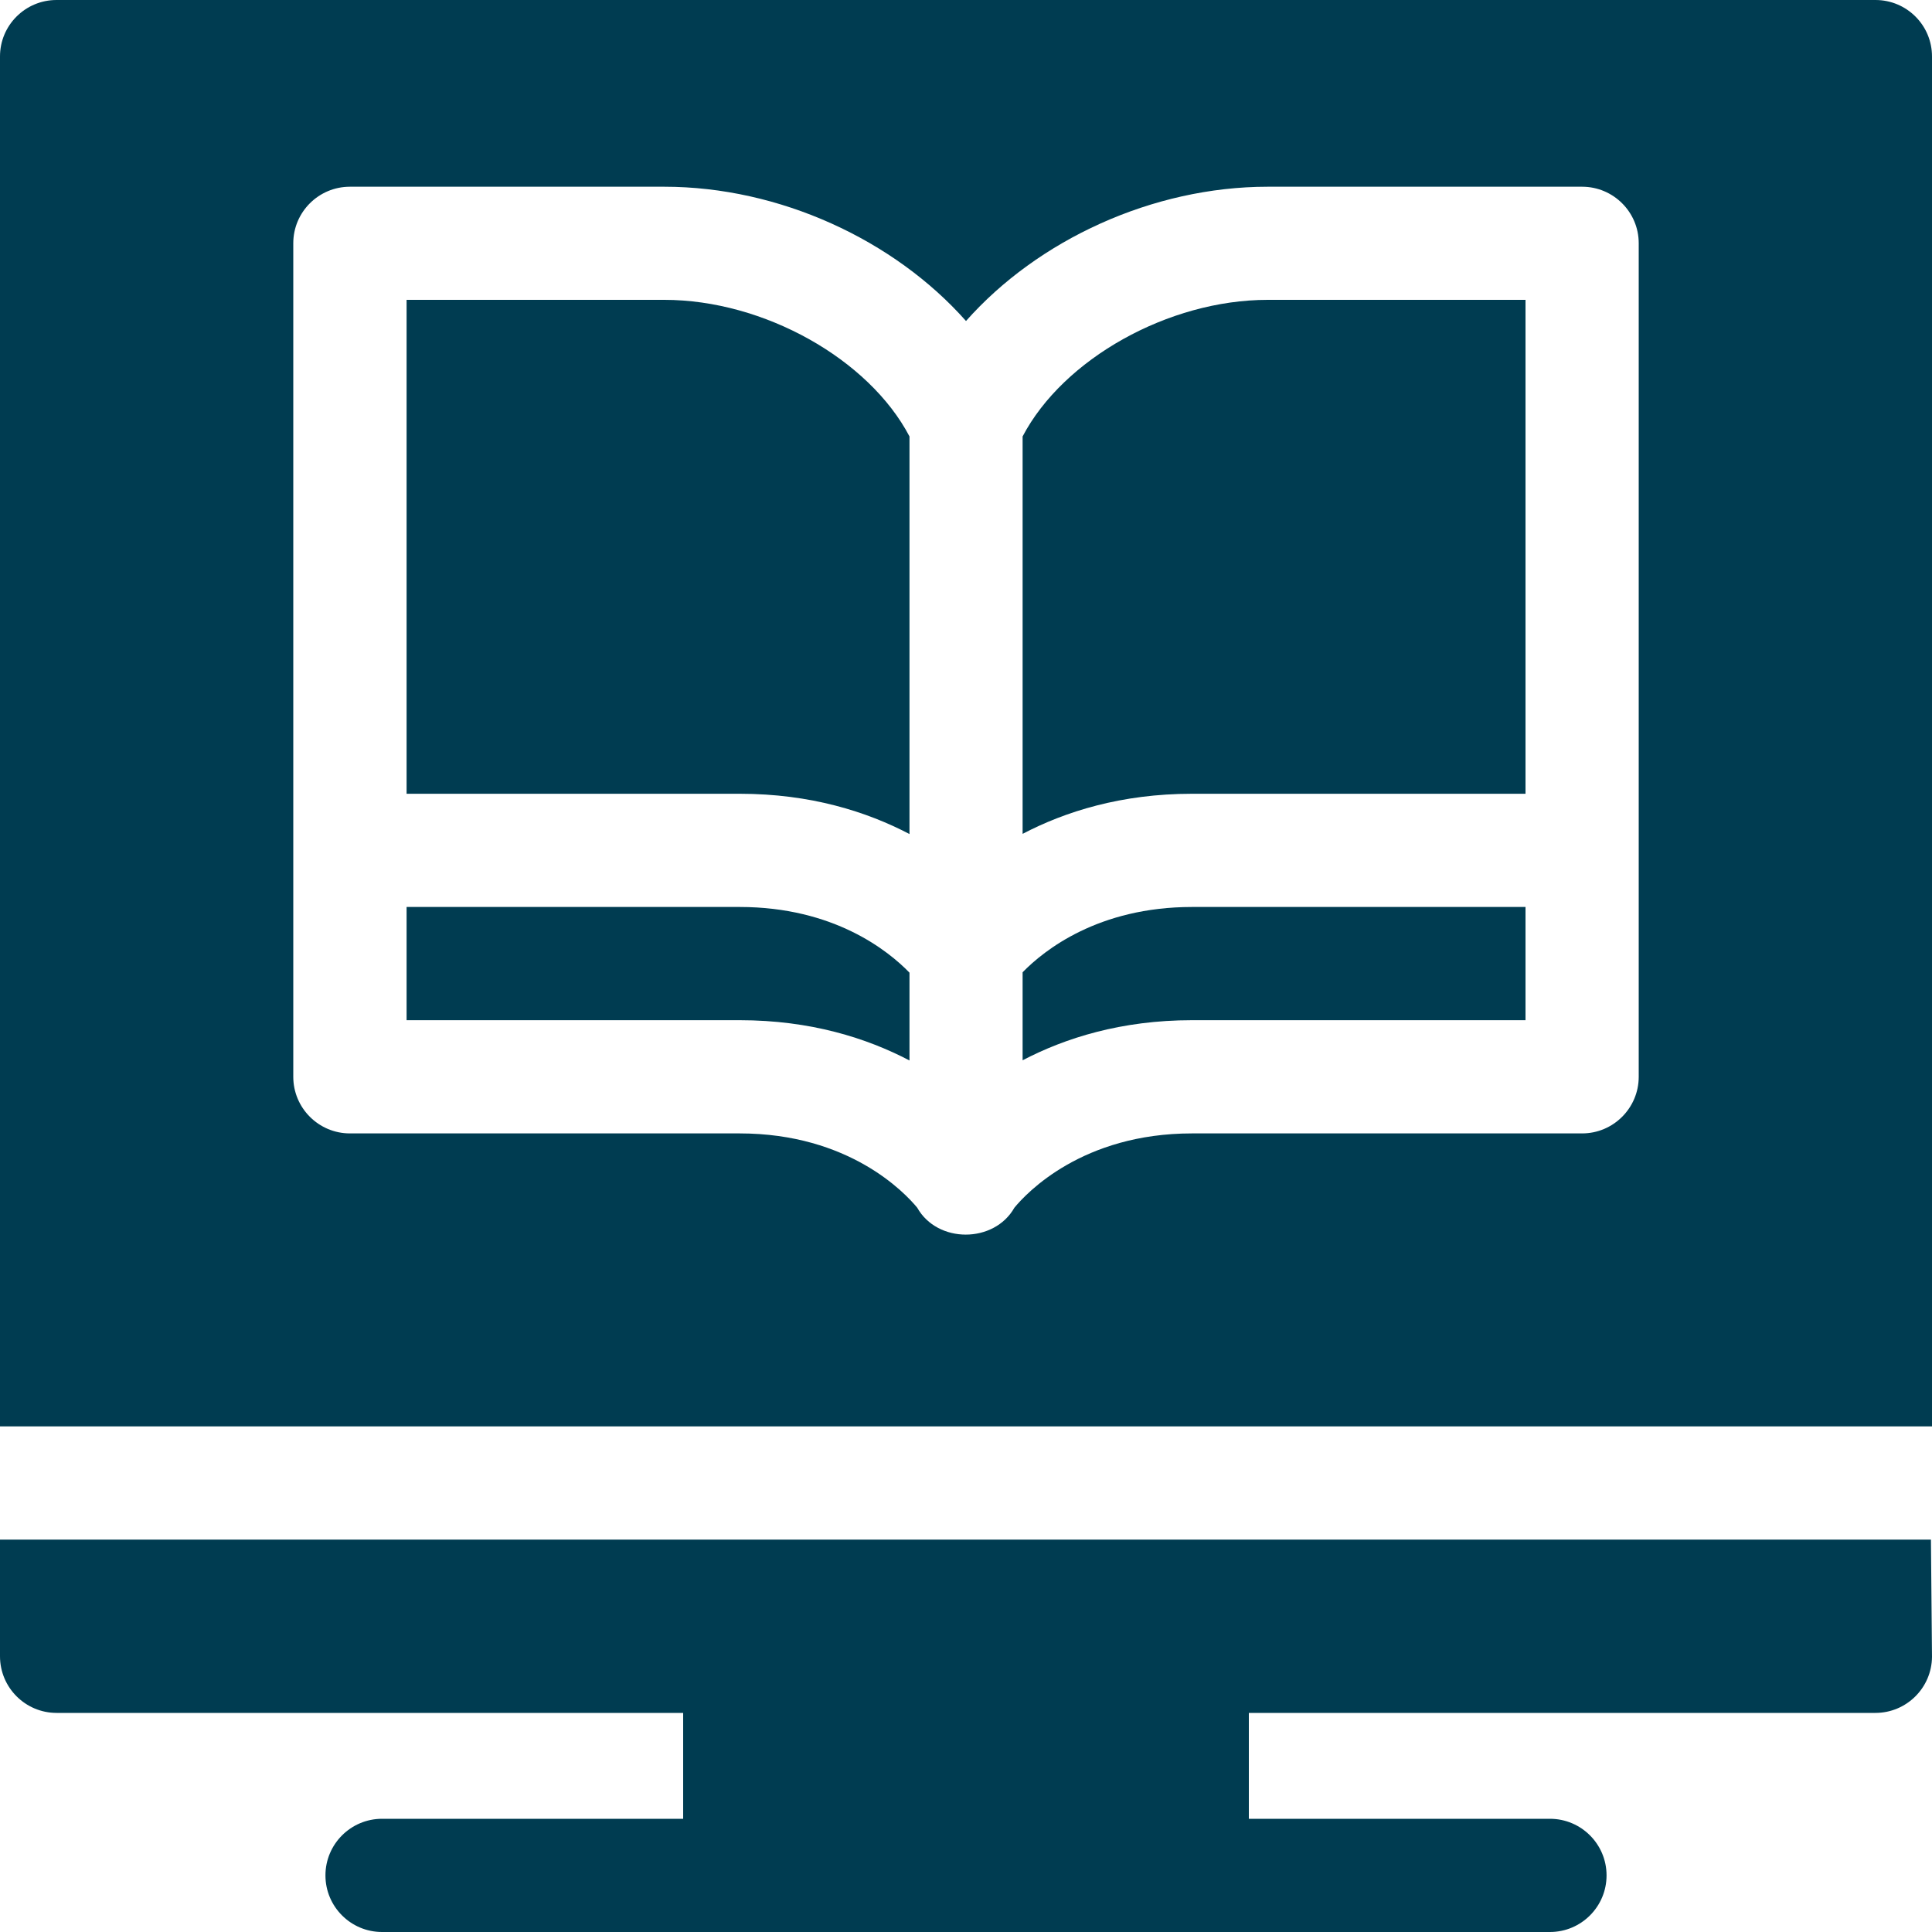
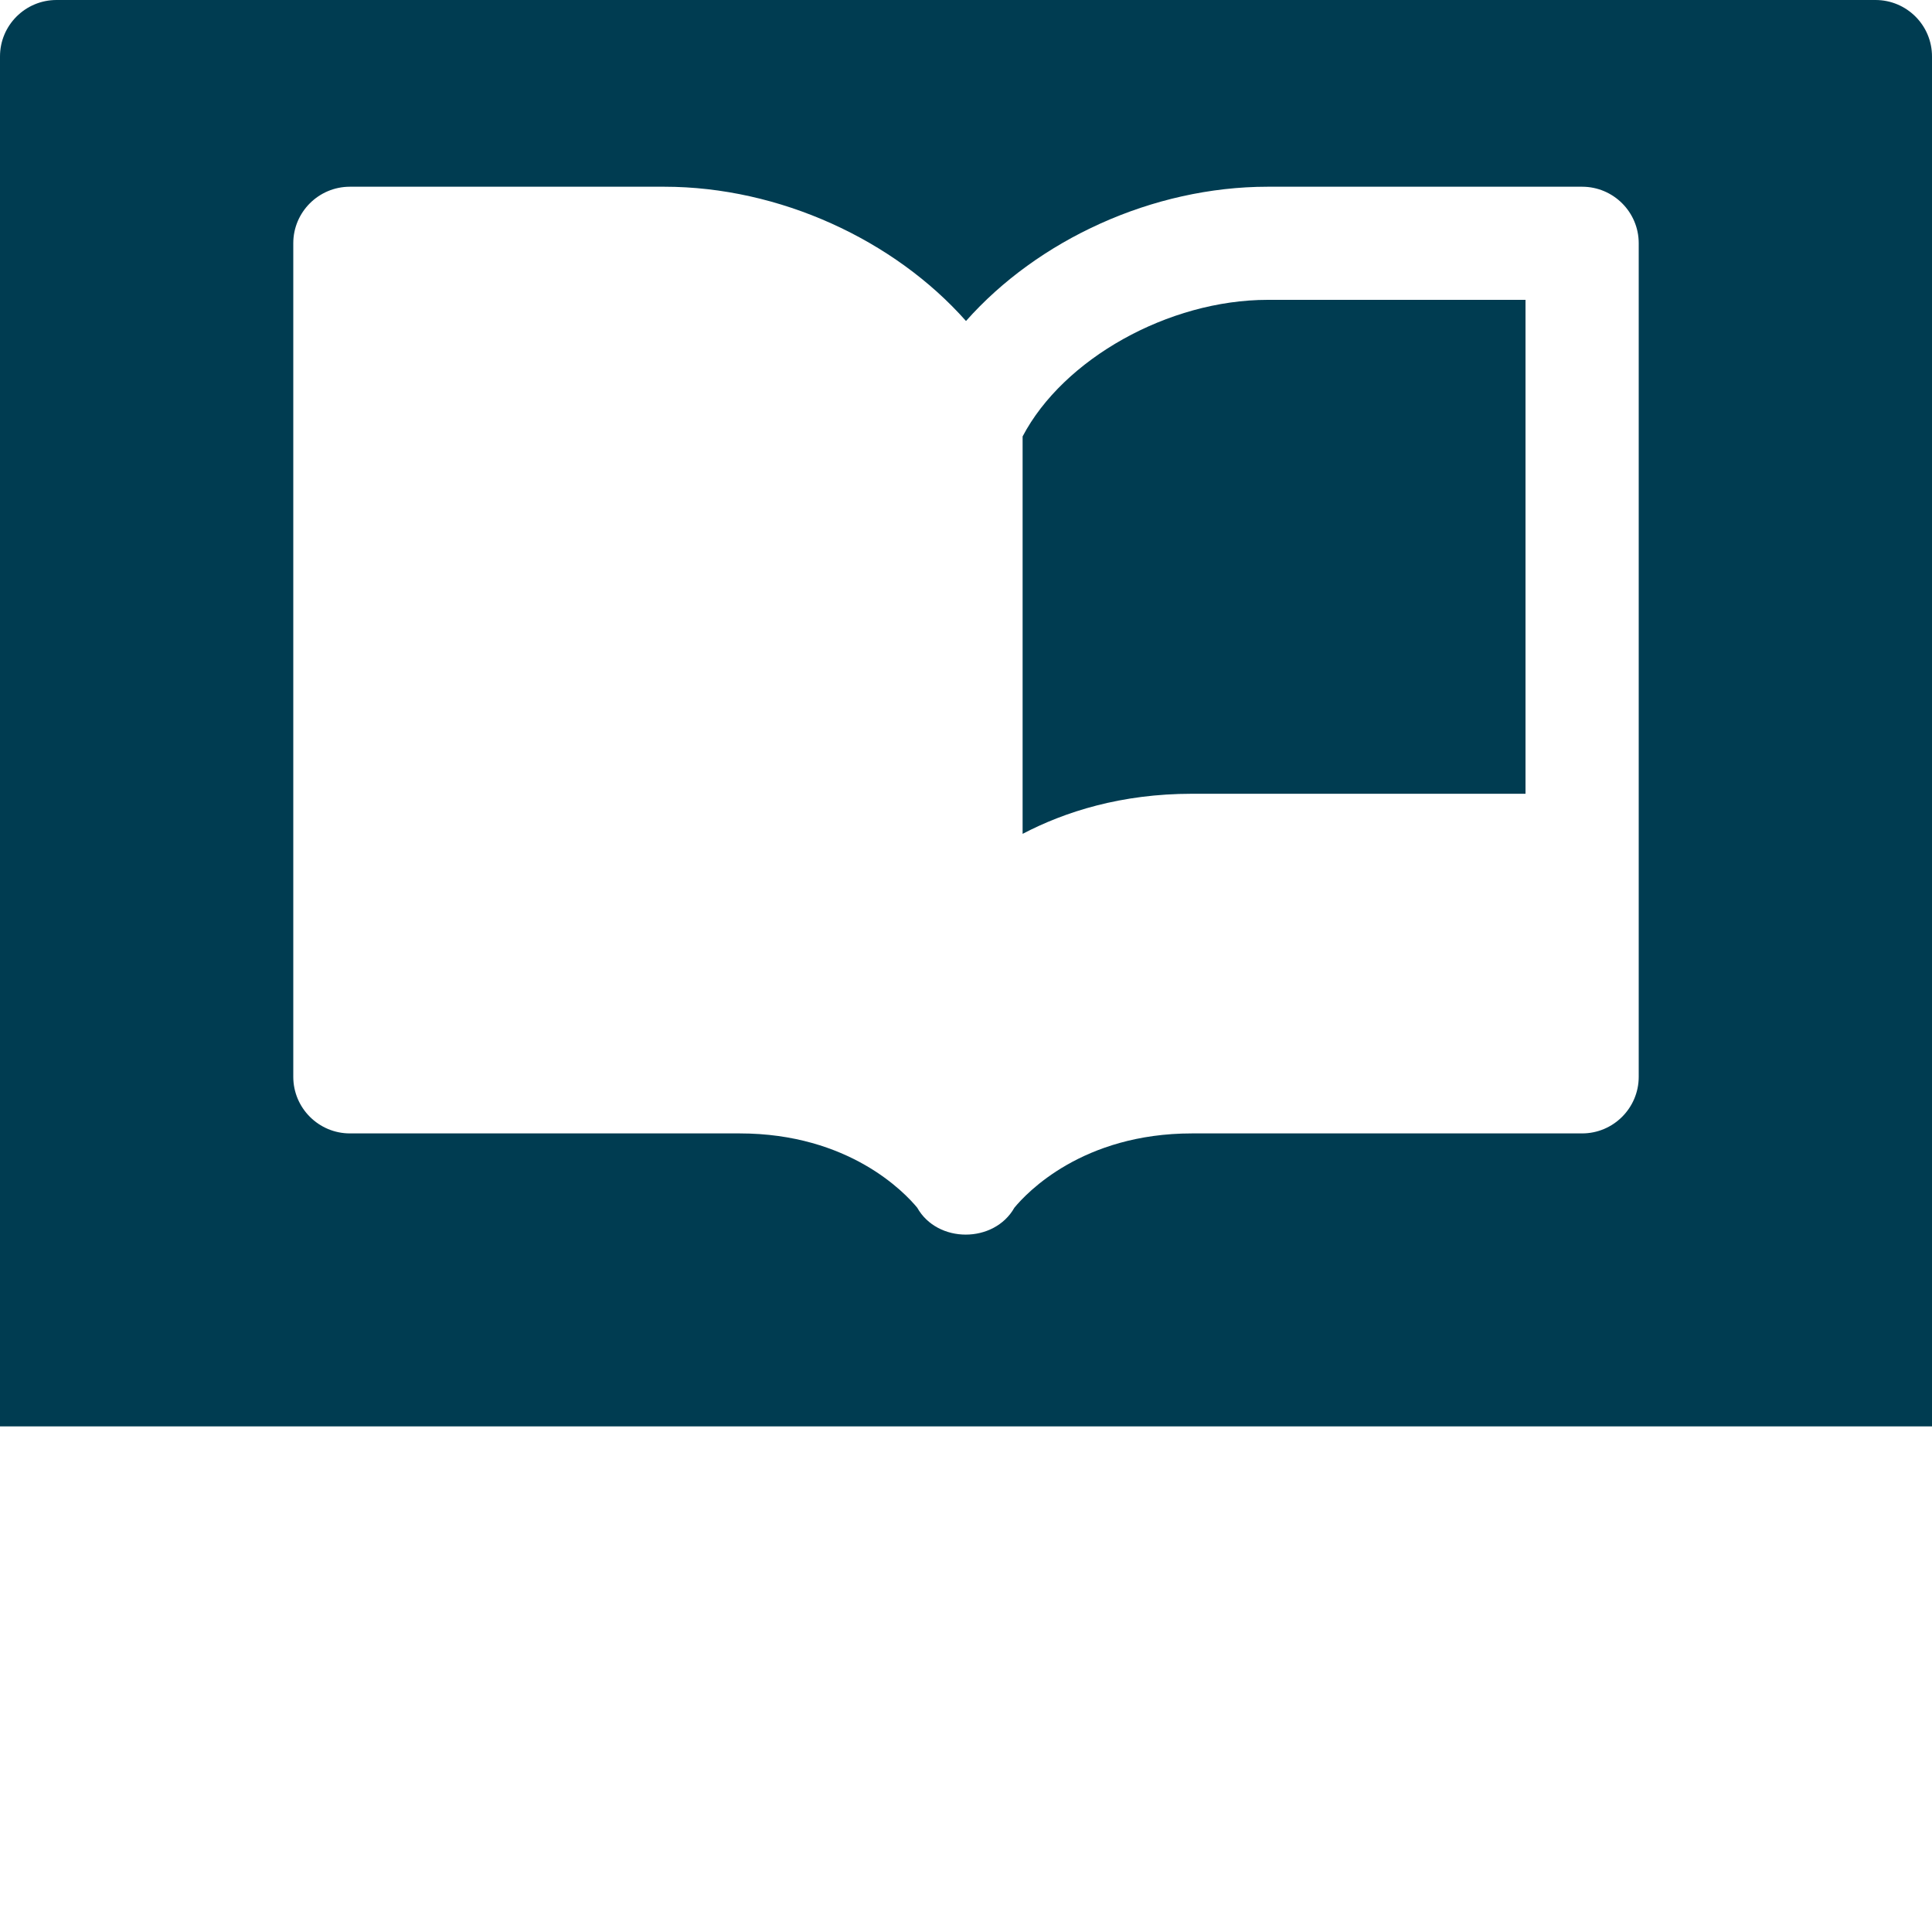
<svg xmlns="http://www.w3.org/2000/svg" width="20" height="20" viewBox="0 0 20 20" fill="none">
-   <path d="M0 15.938V17.146C0 17.469 0.262 17.732 0.586 17.732H7.072V18.828H3.955C3.632 18.828 3.369 19.09 3.369 19.414C3.369 19.738 3.632 20 3.955 20H16.045C16.368 20 16.631 19.738 16.631 19.414C16.631 19.09 16.368 18.828 16.045 18.828H12.928V17.732H19.414C19.735 17.732 19.997 17.473 20 17.152L19.989 15.938H0Z" fill="#003C51" />
-   <path d="M7.657 9.389H4.209V10.561H7.657C8.392 10.561 8.974 10.747 9.415 10.978V10.069C9.196 9.843 8.633 9.389 7.657 9.389Z" fill="#003C51" />
-   <path d="M10.586 10.065V10.976C11.026 10.746 11.607 10.561 12.34 10.561H15.792V9.389H12.34C11.37 9.389 10.808 9.837 10.586 10.065Z" fill="#003C51" />
-   <path d="M6.877 3.104H4.209V8.217H7.657C8.392 8.217 8.974 8.403 9.415 8.634V4.518C8.995 3.717 7.907 3.104 6.877 3.104Z" fill="#003C51" />
  <path d="M19.415 0H0.585C0.262 0 -0.001 0.262 1.25791e-06 0.586V14.766H20V0.586C20.001 0.262 19.738 0 19.415 0ZM16.964 11.147C16.964 11.47 16.701 11.733 16.378 11.733H12.34C11.205 11.733 10.628 12.348 10.501 12.502C10.291 12.873 9.704 12.874 9.495 12.502C9.368 12.348 8.791 11.733 7.656 11.733H3.622C3.299 11.733 3.036 11.47 3.036 11.147V2.518C3.036 2.195 3.299 1.933 3.622 1.933H6.876C8.07 1.933 9.257 2.484 10 3.323C10.743 2.484 11.93 1.933 13.124 1.933H16.378C16.701 1.933 16.964 2.195 16.964 2.518V11.147Z" fill="#003C51" />
  <path d="M10.586 4.518V8.632C11.026 8.402 11.607 8.217 12.34 8.217H15.792V3.104H13.124C12.094 3.104 11.006 3.717 10.586 4.518Z" fill="#003C51" />
</svg>